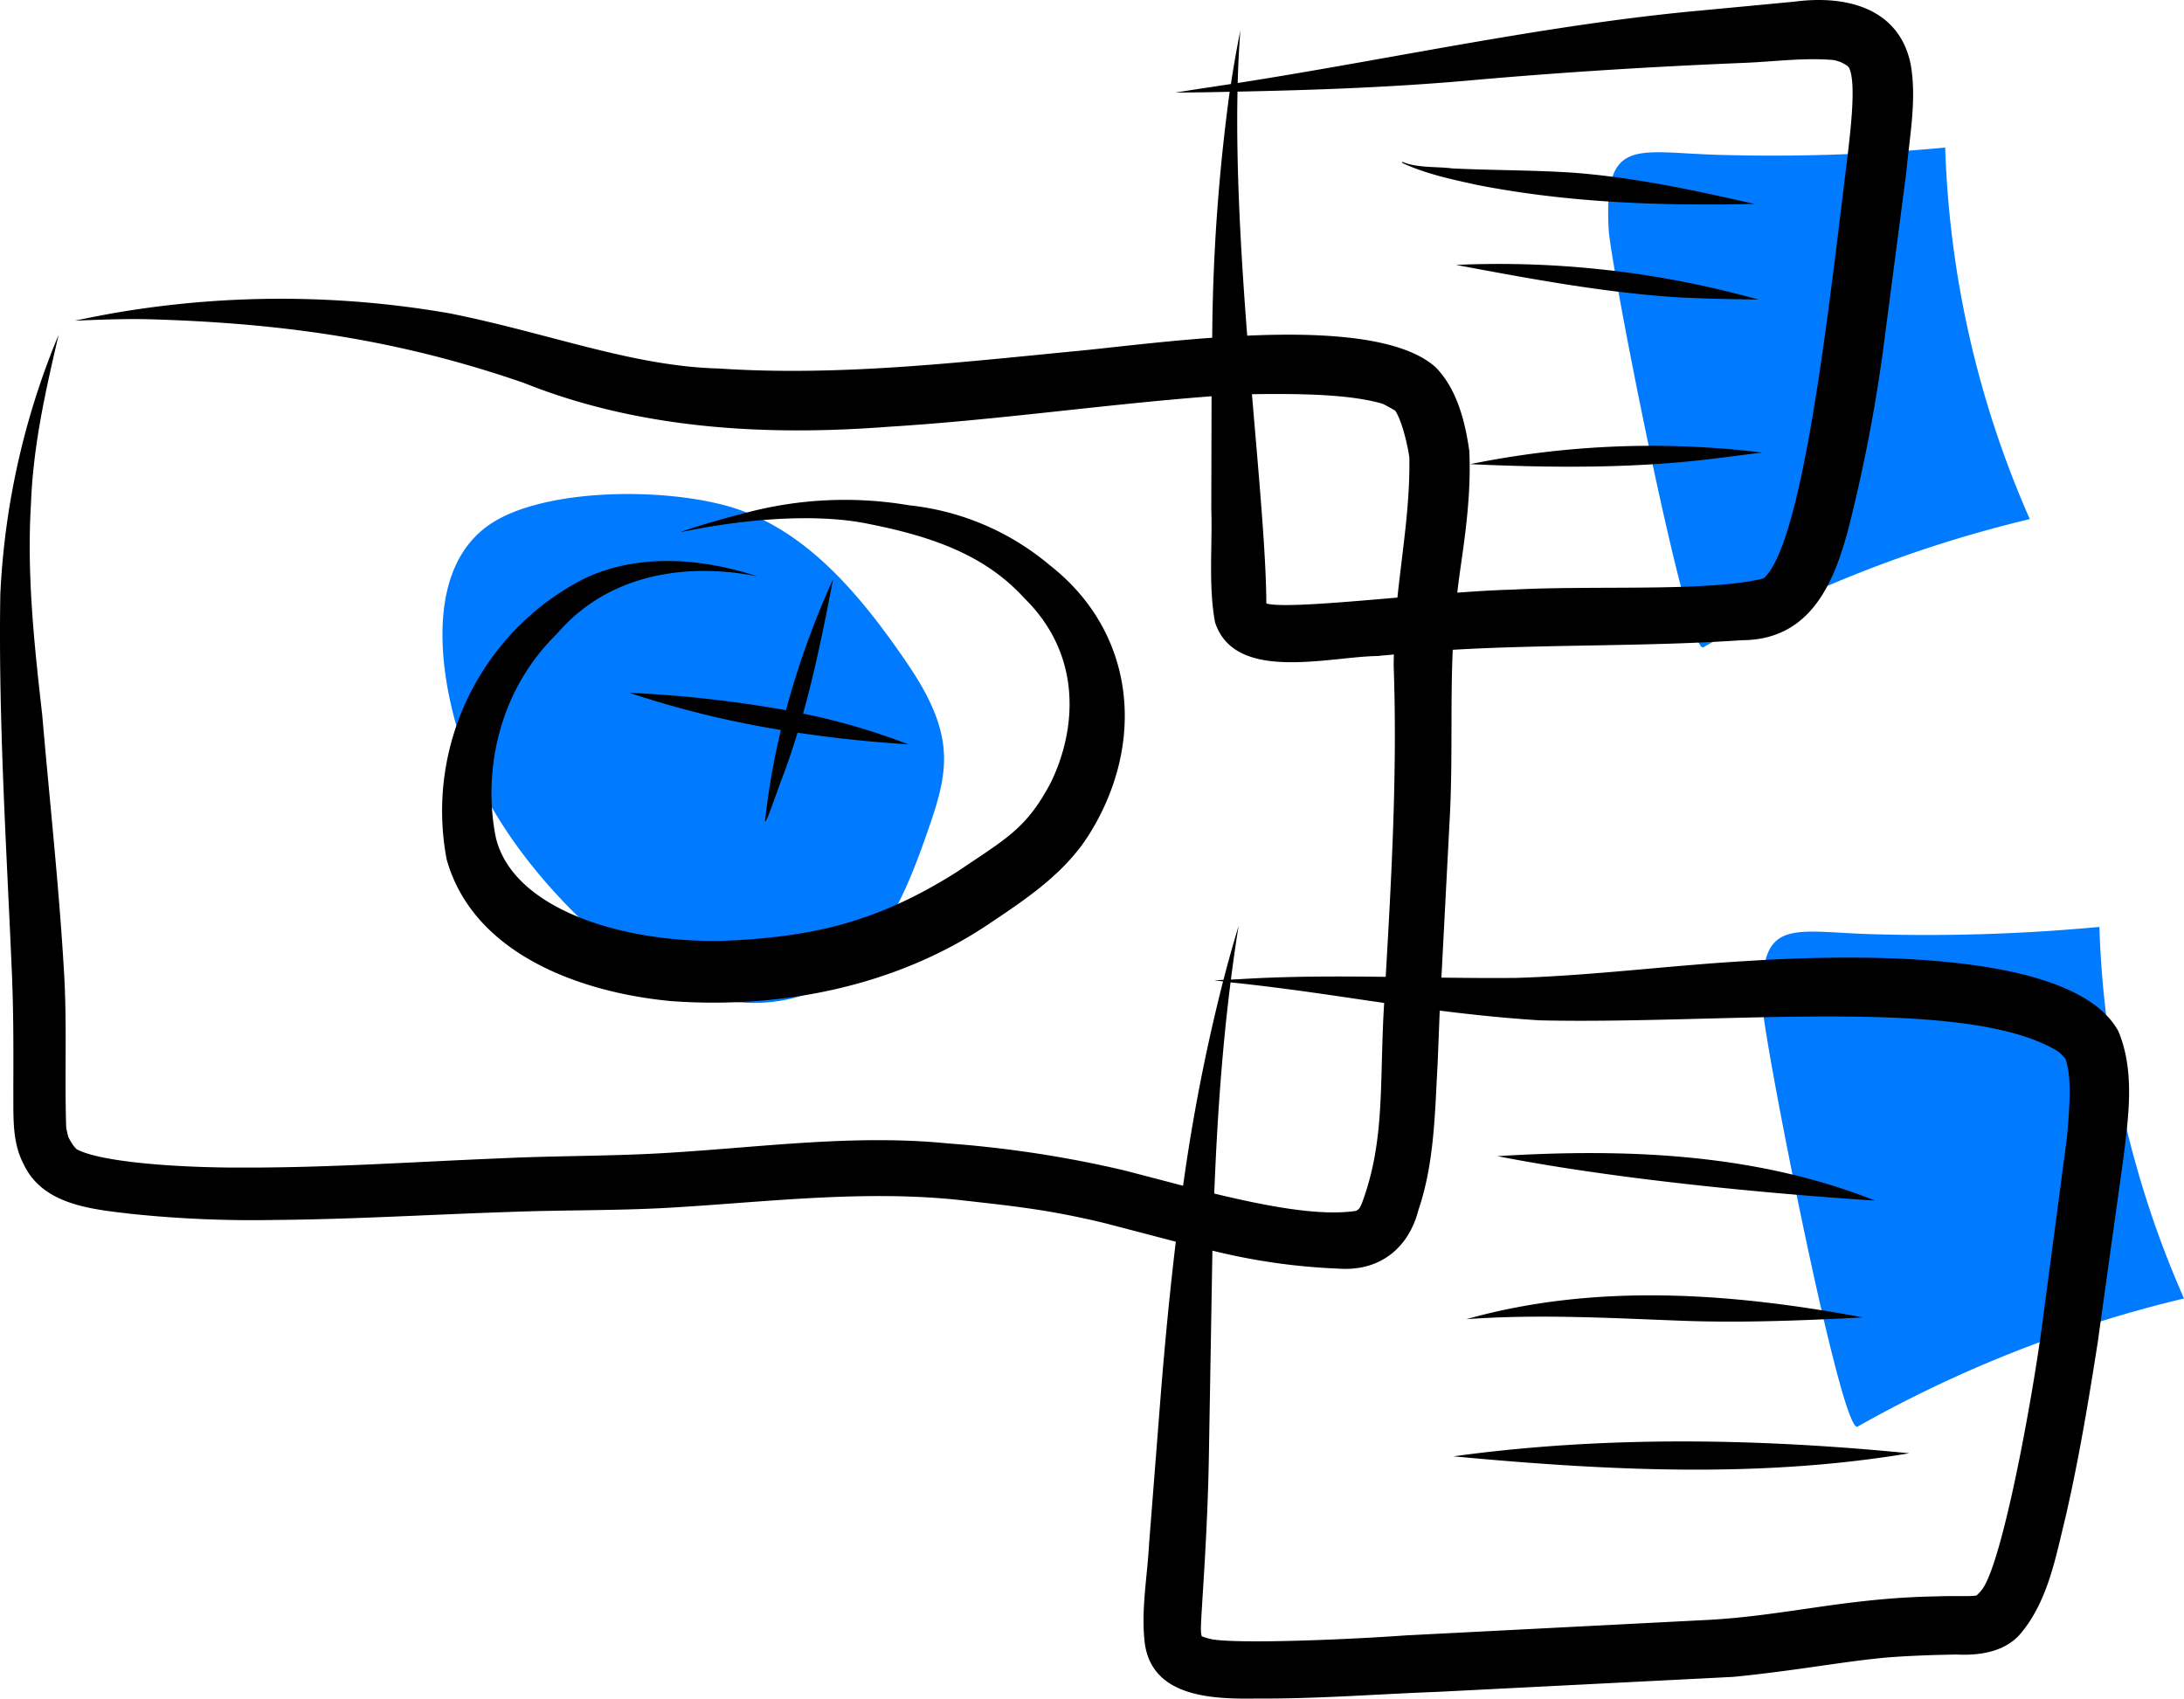
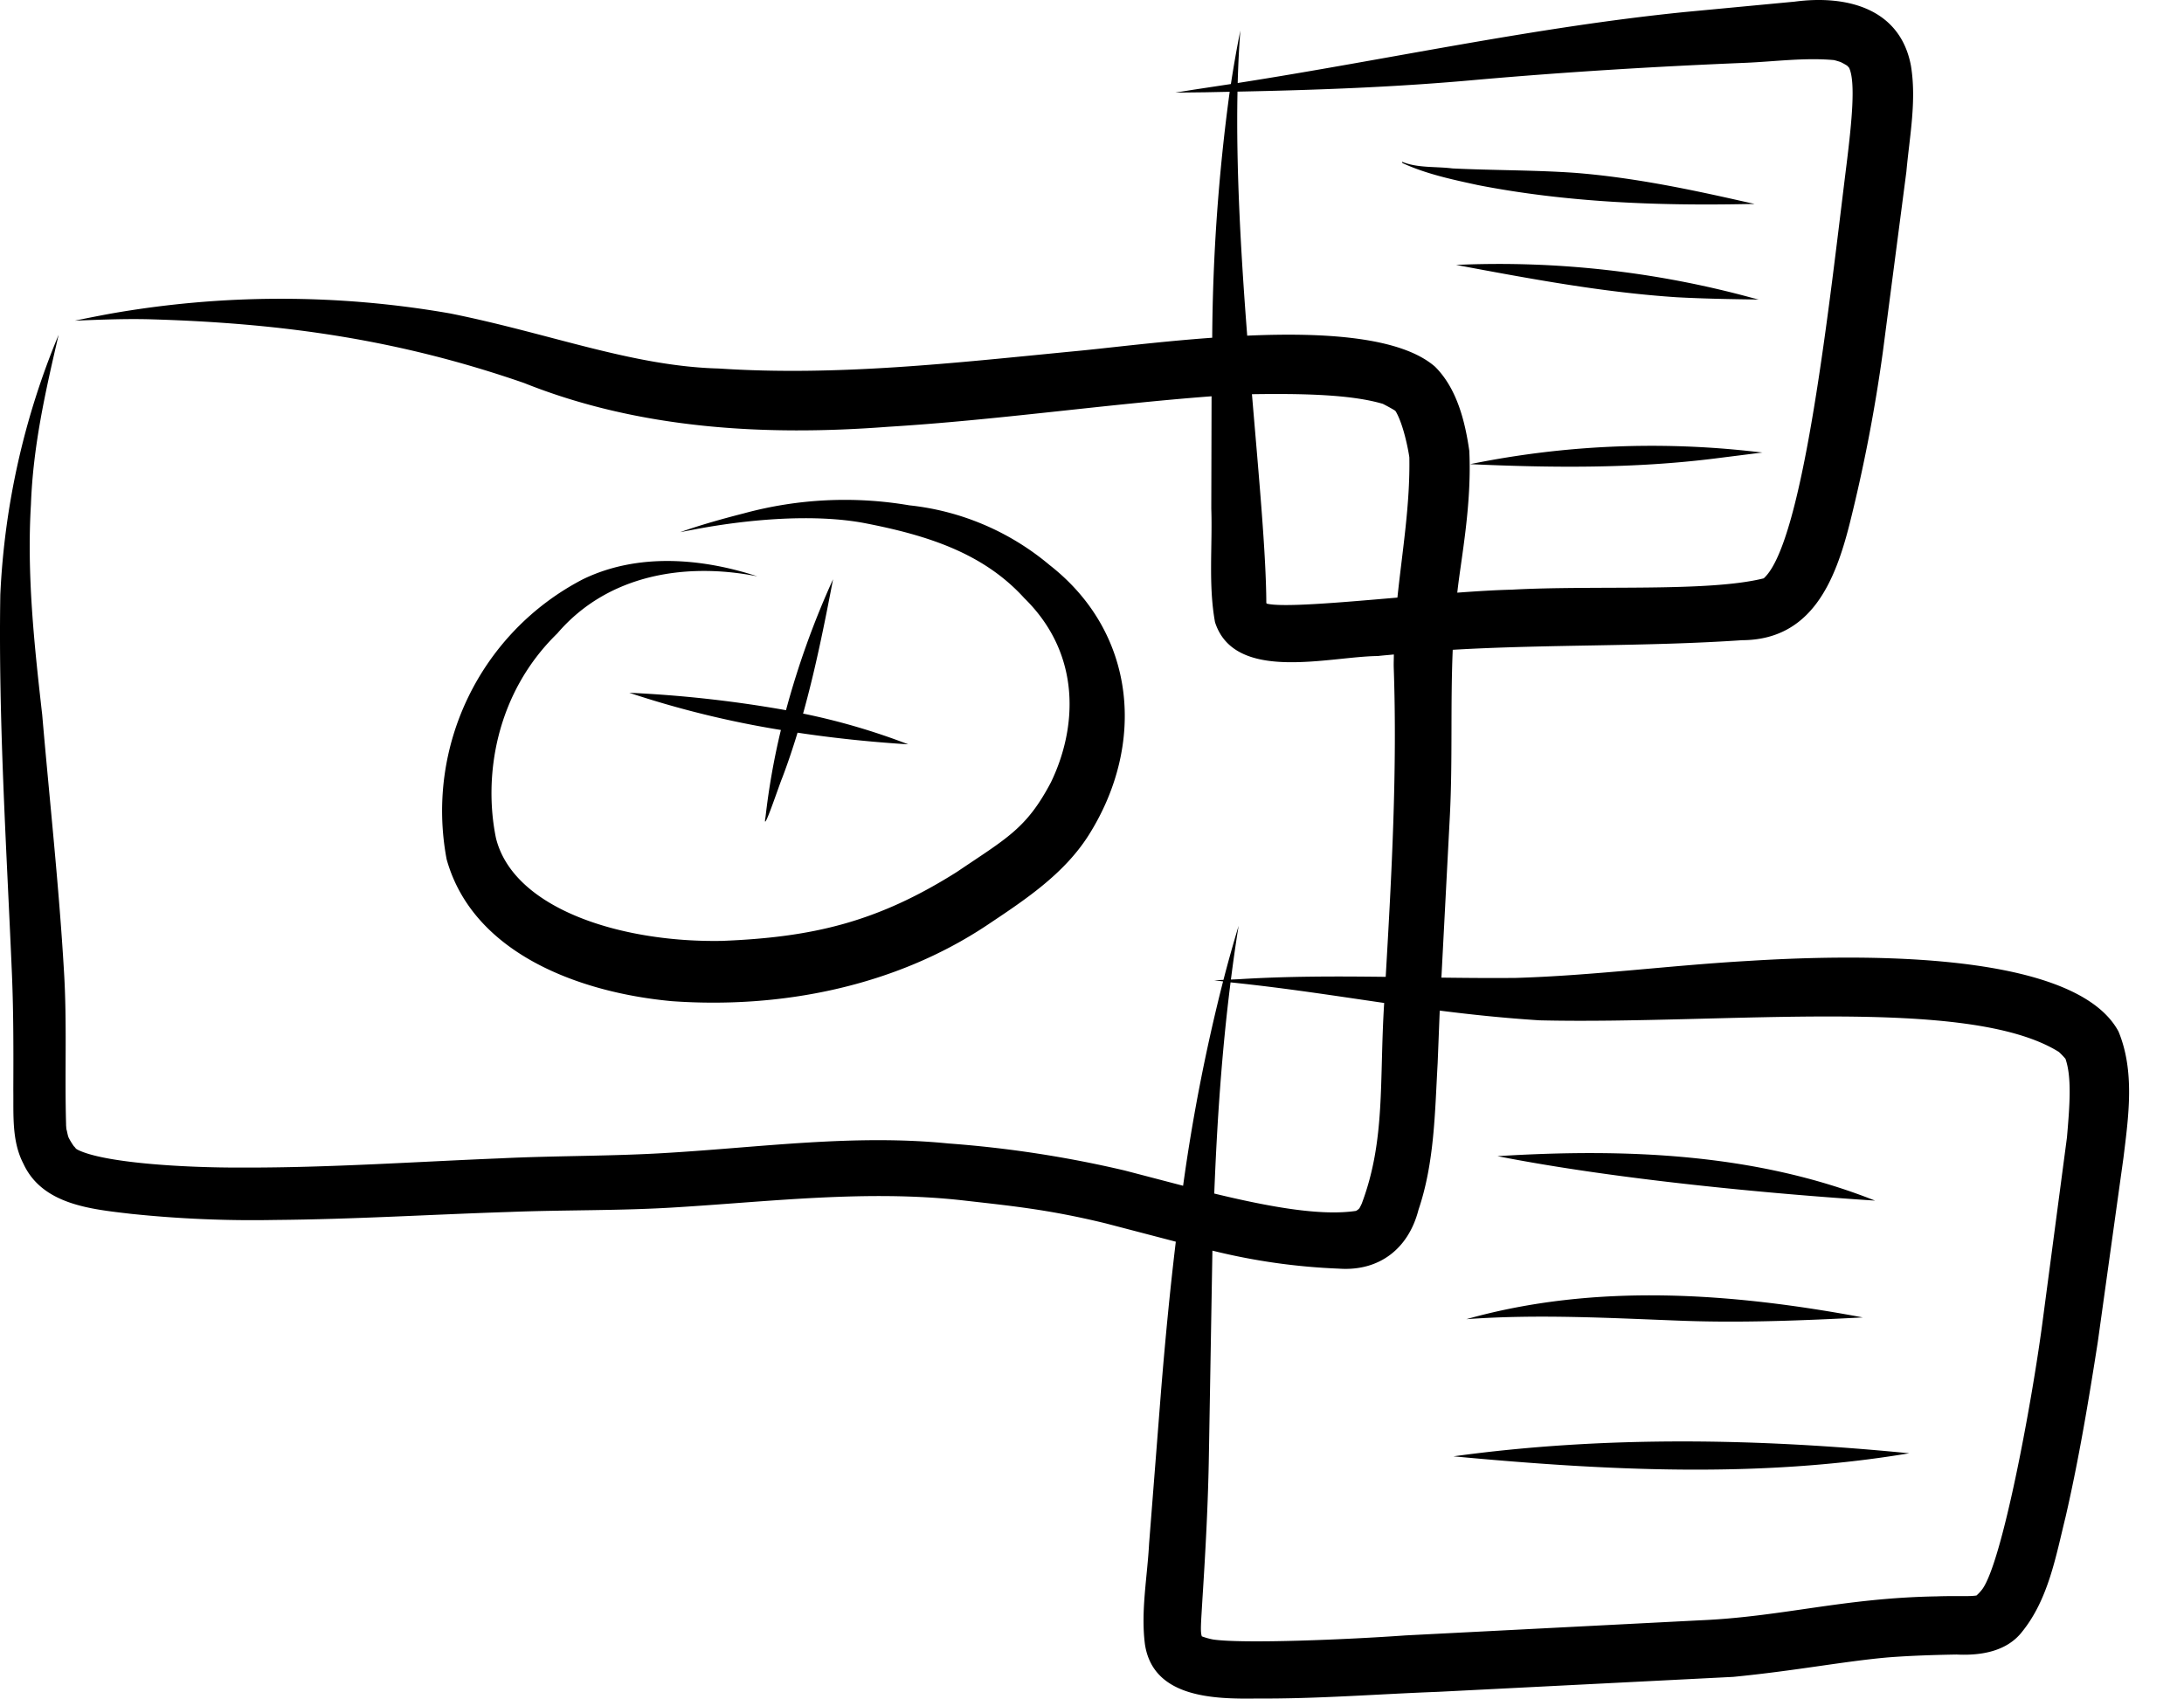
<svg xmlns="http://www.w3.org/2000/svg" width="409.341" height="318.394">
-   <path d="M319.262 121.322a235.38 235.38 0 0 1 61.176-24.019 187.29 187.29 0 0 1-15.856-69.644 347.61 347.61 0 0 1-42.65 1.361c-15.443-.456-21.334-3.46-20.425 13.98.349 6.691 14.72 80.037 17.756 78.322zm28.902 146.086a235.38 235.38 0 0 1 61.176-24.019c-9.704-21.983-15.088-45.627-15.856-69.644a347.61 347.61 0 0 1-42.65 1.361c-15.443-.456-21.334-3.46-20.425 13.98.349 6.691 14.72 80.037 17.756 78.322zM84.887 133.621c3.504 14 11.872 26.408 21.983 36.706 6.292 6.408 13.465 12.206 21.878 15.348s18.238 3.35 26.087-1.014c10.364-5.761 15.208-17.824 19.096-29.027 1.611-4.642 3.21-9.431 2.988-14.339-.315-6.964-4.224-13.201-8.225-18.909-7.807-11.137-17.111-22.174-29.915-26.758-11.568-4.141-34.3-4.466-45.497 1.762-12.309 6.847-11.503 23.809-8.393 36.231z" fill="#007bff" />
  <path d="M12.415 211.225l-.006-.044.001.015z" />
  <path d="M397.049 193.317c-8.642-15.967-53.076-14.219-69.465-13.192-14.497.82-28.925 2.74-43.442 3.178-4.661.046-9.321.006-13.982-.054l1.593-30.511c.519-10.301.086-20.641.528-30.938 18.059-1.056 36.185-.568 54.241-1.799 13.007-.055 17.451-11.069 20.19-21.978a301.61 301.61 0 0 0 6.191-32.094l4.403-33.744c.594-6.585 1.939-13.28.854-19.873C356.125 1.486 346.006-.969 336.377.307l-20.591 1.947c-28.16 2.837-55.855 8.946-83.808 13.305.091-3.387.252-6.682.498-9.846-.675 3.336-1.256 6.684-1.773 10.039l-7.014 1.063q-1.716.279-3.435.546l5.672-.064 4.551-.093a357.48 357.48 0 0 0-3.275 46.103c-10.329.742-20.071 2.01-26.243 2.572-21.992 2.142-44.107 4.669-66.224 3.197-16.235-.423-31.575-6.549-50.341-10.318a184.15 184.15 0 0 0-63.889.073q-3.246.604-6.48 1.275c4.83-.189 9.664-.392 14.498-.245 24.296.724 46.008 3.721 69.692 11.926 21.654 8.659 45.191 9.965 68.229 8.214 20.272-1.241 40.396-4.185 60.637-5.722l-.052 21.046c.236 7.082-.569 14.302.698 21.299 3.675 11.432 21.425 6.428 30.506 6.344 1.005-.117 2.011-.189 3.016-.291-.008.792-.043 1.583-.026 2.377.674 19.375-.379 38.717-1.504 58.051-9.21-.114-18.419-.13-27.624.448l-1.389.059c.432-3.371.904-6.731 1.446-10.071q-1.525 5.042-2.84 10.13l-1.74.074q.832.104 1.663.212a347.56 347.56 0 0 0-7.49 38.306l-10.901-2.849a212.02 212.02 0 0 0-33.106-5.079c-17.46-1.753-34.889.685-52.309 1.742-10.515.67-21.059.53-31.581 1.044-16.079.649-32.148 1.771-48.246 1.733-11.795.049-26.205-.952-30.981-3.309a3.95 3.95 0 0 1-.367-.222l-.023-.019c-.273-.368-.365-.454-.352-.399a13.45 13.45 0 0 1-1.018-1.665c-.03-.091-.071-.179-.098-.272a14.39 14.39 0 0 1-.349-1.744c.119.724.06 1.115-.006-.028-.021-.136-.064-.267-.081-.404.033.134.059.264.08.388l-.017-.304c-.284-9.599.195-19.214-.399-28.808-.939-16.05-2.699-32.043-4.077-48.06-1.489-13.114-2.91-26.273-2.113-39.49.399-10.794 2.626-20.781 5.192-31.777A143.59 143.59 0 0 0 .058 111.48c-.379 23.813 1.188 47.627 2.191 71.413.29 7.115.276 14.236.246 21.356.063 4.657-.328 9.613 1.887 13.872 3.565 7.731 12.746 8.536 20.225 9.412 8.931.93 17.912 1.311 26.89 1.14 14.642-.118 29.262-1.021 43.895-1.495 10.505-.415 21.028-.208 31.523-.886 17.842-1.098 35.706-3.286 53.571-1.287 8.524.983 15.811 1.638 26.751 4.308l13.141 3.434c-1.124 9.336-2.01 18.705-2.774 28.071l-2.235 28.531c-.327 6.24-1.565 12.55-.789 18.782 1.472 10.142 12.965 10.364 21.069 10.245 11.312.075 22.593-.833 33.89-1.254l55.301-2.802c11.532-1.116 20.8-2.931 28.99-3.648 4.281-.332 8.575-.466 12.868-.541 4.515.224 9.448-.529 12.364-4.351 4.877-6.087 6.264-14.09 8.092-21.481 2.489-10.829 4.317-21.798 6.031-32.772l4.806-34.489c.961-7.815 2.165-16.242-.939-23.72zM231.943 17.175c14.96-.297 29.917-.85 44.822-2.216 16.784-1.475 33.59-2.497 50.423-3.187 5.507-.234 11.043-1.005 16.551-.509a15.96 15.96 0 0 1 1.247.369 12.24 12.24 0 0 1 1.211.674l.371.391c1.252 2.647.517 10.03-.447 17.9-3.185 25.494-8.021 71.071-15.553 77.811-10.402 2.61-31.837 1.268-47.24 2.123-2.919.069-6.429.281-10.191.561.009-.072.013-.144.022-.216.687-6.227 2.709-16.16 2.229-26.367-.794-5.557-2.337-11.715-6.421-15.773-6.434-5.606-20.784-6.461-35.206-5.817-1.175-15.21-2.111-31.28-1.817-45.744zm5.473 95.97l-.072-.132c-.048-9.229-1.365-23.317-2.694-39.123 9.481-.142 18.573.047 24.505 1.802.021.007.041.017.062.024.492.255 1.492.77 2.238 1.243l.014.011.129.141c1.573 2.668 2.491 8.016 2.552 8.638.156 8.801-1.317 17.514-2.235 26.265-11.03.951-21.58 1.868-24.5 1.131zm-6.776 70.992l.118.015c10.245 1.06 19.405 2.502 28.675 3.848-.93 14.646.287 25.672-4.203 37.61-.123.275-.277.59-.444.88l-.237.228-.204.137-.18.119c-6.646 1.002-16.3-.765-26.58-3.249.517-13.312 1.406-26.552 3.057-39.587zm156.752 29.155l-4.658 35.186c-2.087 15.449-7.476 44.24-11.185 49.392a8.87 8.87 0 0 1-1.071 1.173l-.039.024c-1.323.224-4.006.034-7.415.162-17.673.304-28.999 3.849-44.56 4.497l-55.042 2.822c-10.871.783-30.441 1.594-36.067.764a13.59 13.59 0 0 1-2.066-.575l-.034-.02c-.315-.866-.148-2.502.122-7.144.578-8.98 1.063-17.969 1.205-26.968l.657-38.18c7.761 1.929 15.699 3.059 23.69 3.372 7.556.543 13.067-3.72 14.938-11.039 2.992-8.819 3.066-18.269 3.589-27.479l.389-9.848c5.934.753 12.083 1.4 18.739 1.824 34.623.805 80.258-4.7 97.295 5.918a14.23 14.23 0 0 1 1.222 1.266l.035.058c1.156 3.384.821 8.393.259 14.795zM196.671 105.874a48.83 48.83 0 0 0-26.235-11.154 72.06 72.06 0 0 0-30.99 1.498c-4.03 1.03-8.041 2.152-11.966 3.533l2.986-.572c10.292-1.923 22.24-2.858 31.445-1.151 12.03 2.315 22.445 5.696 30.067 14.085 10.896 10.673 9.833 24.561 4.983 34.55-4.561 8.648-8.238 10.434-17.613 16.773-14.98 9.459-27.122 12.251-43.992 12.926-18.926.357-39.134-6.009-42.4-19.276-2.334-11.35-.185-26.972 11.501-38.359 9.511-11.108 24.117-13.347 37.493-10.696-10.54-3.447-22.532-4.416-32.747.574-19.131 9.959-29.485 31.268-25.492 52.463 5.003 17.93 25.421 25.06 42.233 26.596 20.472 1.455 41.807-2.766 59.04-14.237 7.05-4.709 14.369-9.517 19.014-16.802 10.802-17.037 9.058-37.996-7.329-50.75zm-26.44 33.647a123.55 123.55 0 0 0-19.712-5.765c2.309-8.28 4.003-16.734 5.619-25.179a158.94 158.94 0 0 0-8.821 24.544 227.34 227.34 0 0 0-29.375-3.264 182.35 182.35 0 0 0 28.421 6.972 134.09 134.09 0 0 0-2.882 16.294c-.697 3.832 2.549-5.958 3.122-7.295 1.065-2.8 2.011-5.635 2.88-8.492 6.87 1.034 13.795 1.748 20.748 2.185zm110.43 77.192c22.308 4.387 51.176 7.06 70.77 8.333-22.473-8.922-46.911-9.81-70.77-8.333zm-5.821 30.559c13.62-.993 27.24-.195 40.862.312 11.153.385 22.303-.067 33.44-.641-24.489-4.58-50.045-6.508-74.302.328zm-2.425 25.709c28.411 2.649 57.144 4.162 85.428-.574-28.418-2.798-57.083-3.312-85.428.574zm53.422-235.428c-10.119-2.279-20.321-4.348-30.677-5.159-7.637-.531-15.3-.45-22.943-.825-3.078-.386-6.609-.048-9.422-1.248-.003.152-.009.165.153.283 4.46 2.039 9.323 3.065 14.097 4.097 16.577 3.229 33.528 3.882 50.378 3.547l1.451-.019-3.037-.675zm2.464 18.255a180.31 180.31 0 0 0-55.399-6.153c13.697 2.561 27.5 5.162 41.425 6.066 5.094.275 10.195.357 15.295.426l-1.321-.339zm.609 28.858a170.18 170.18 0 0 0-53.372 2.339c15.259.693 30.586.843 45.77-1.048l9.01-1.135-1.408-.156z" />
</svg>